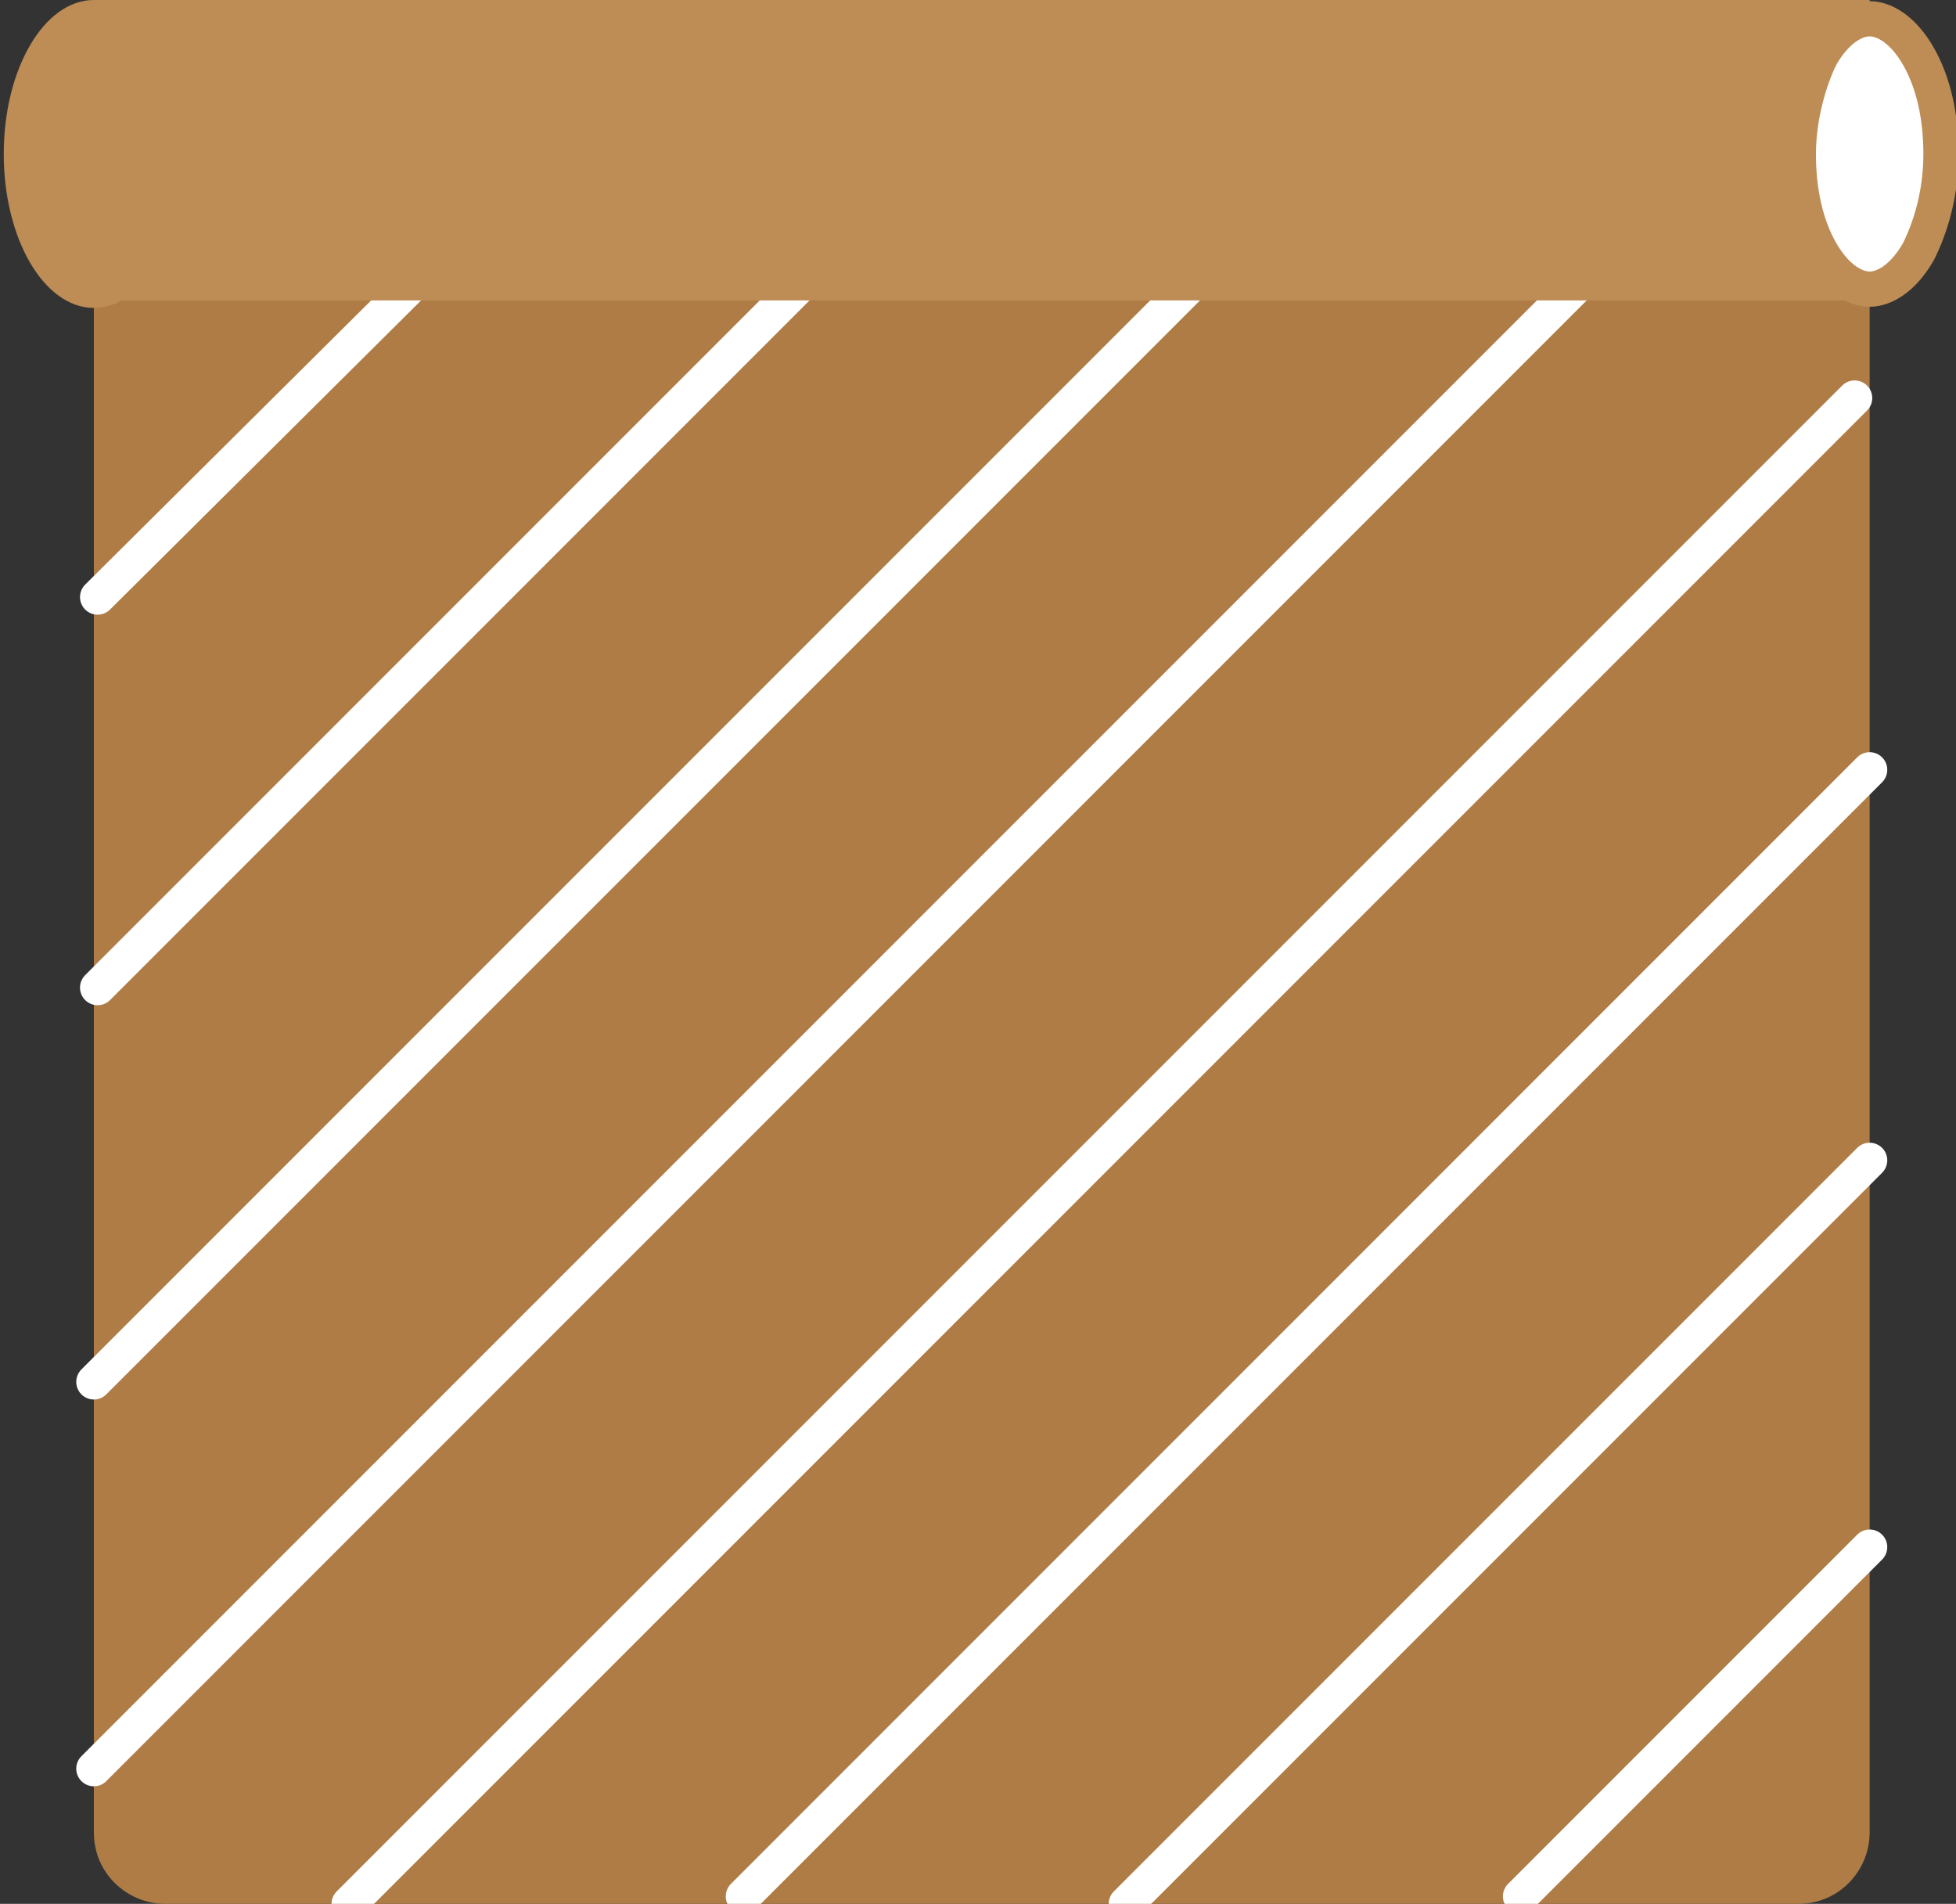
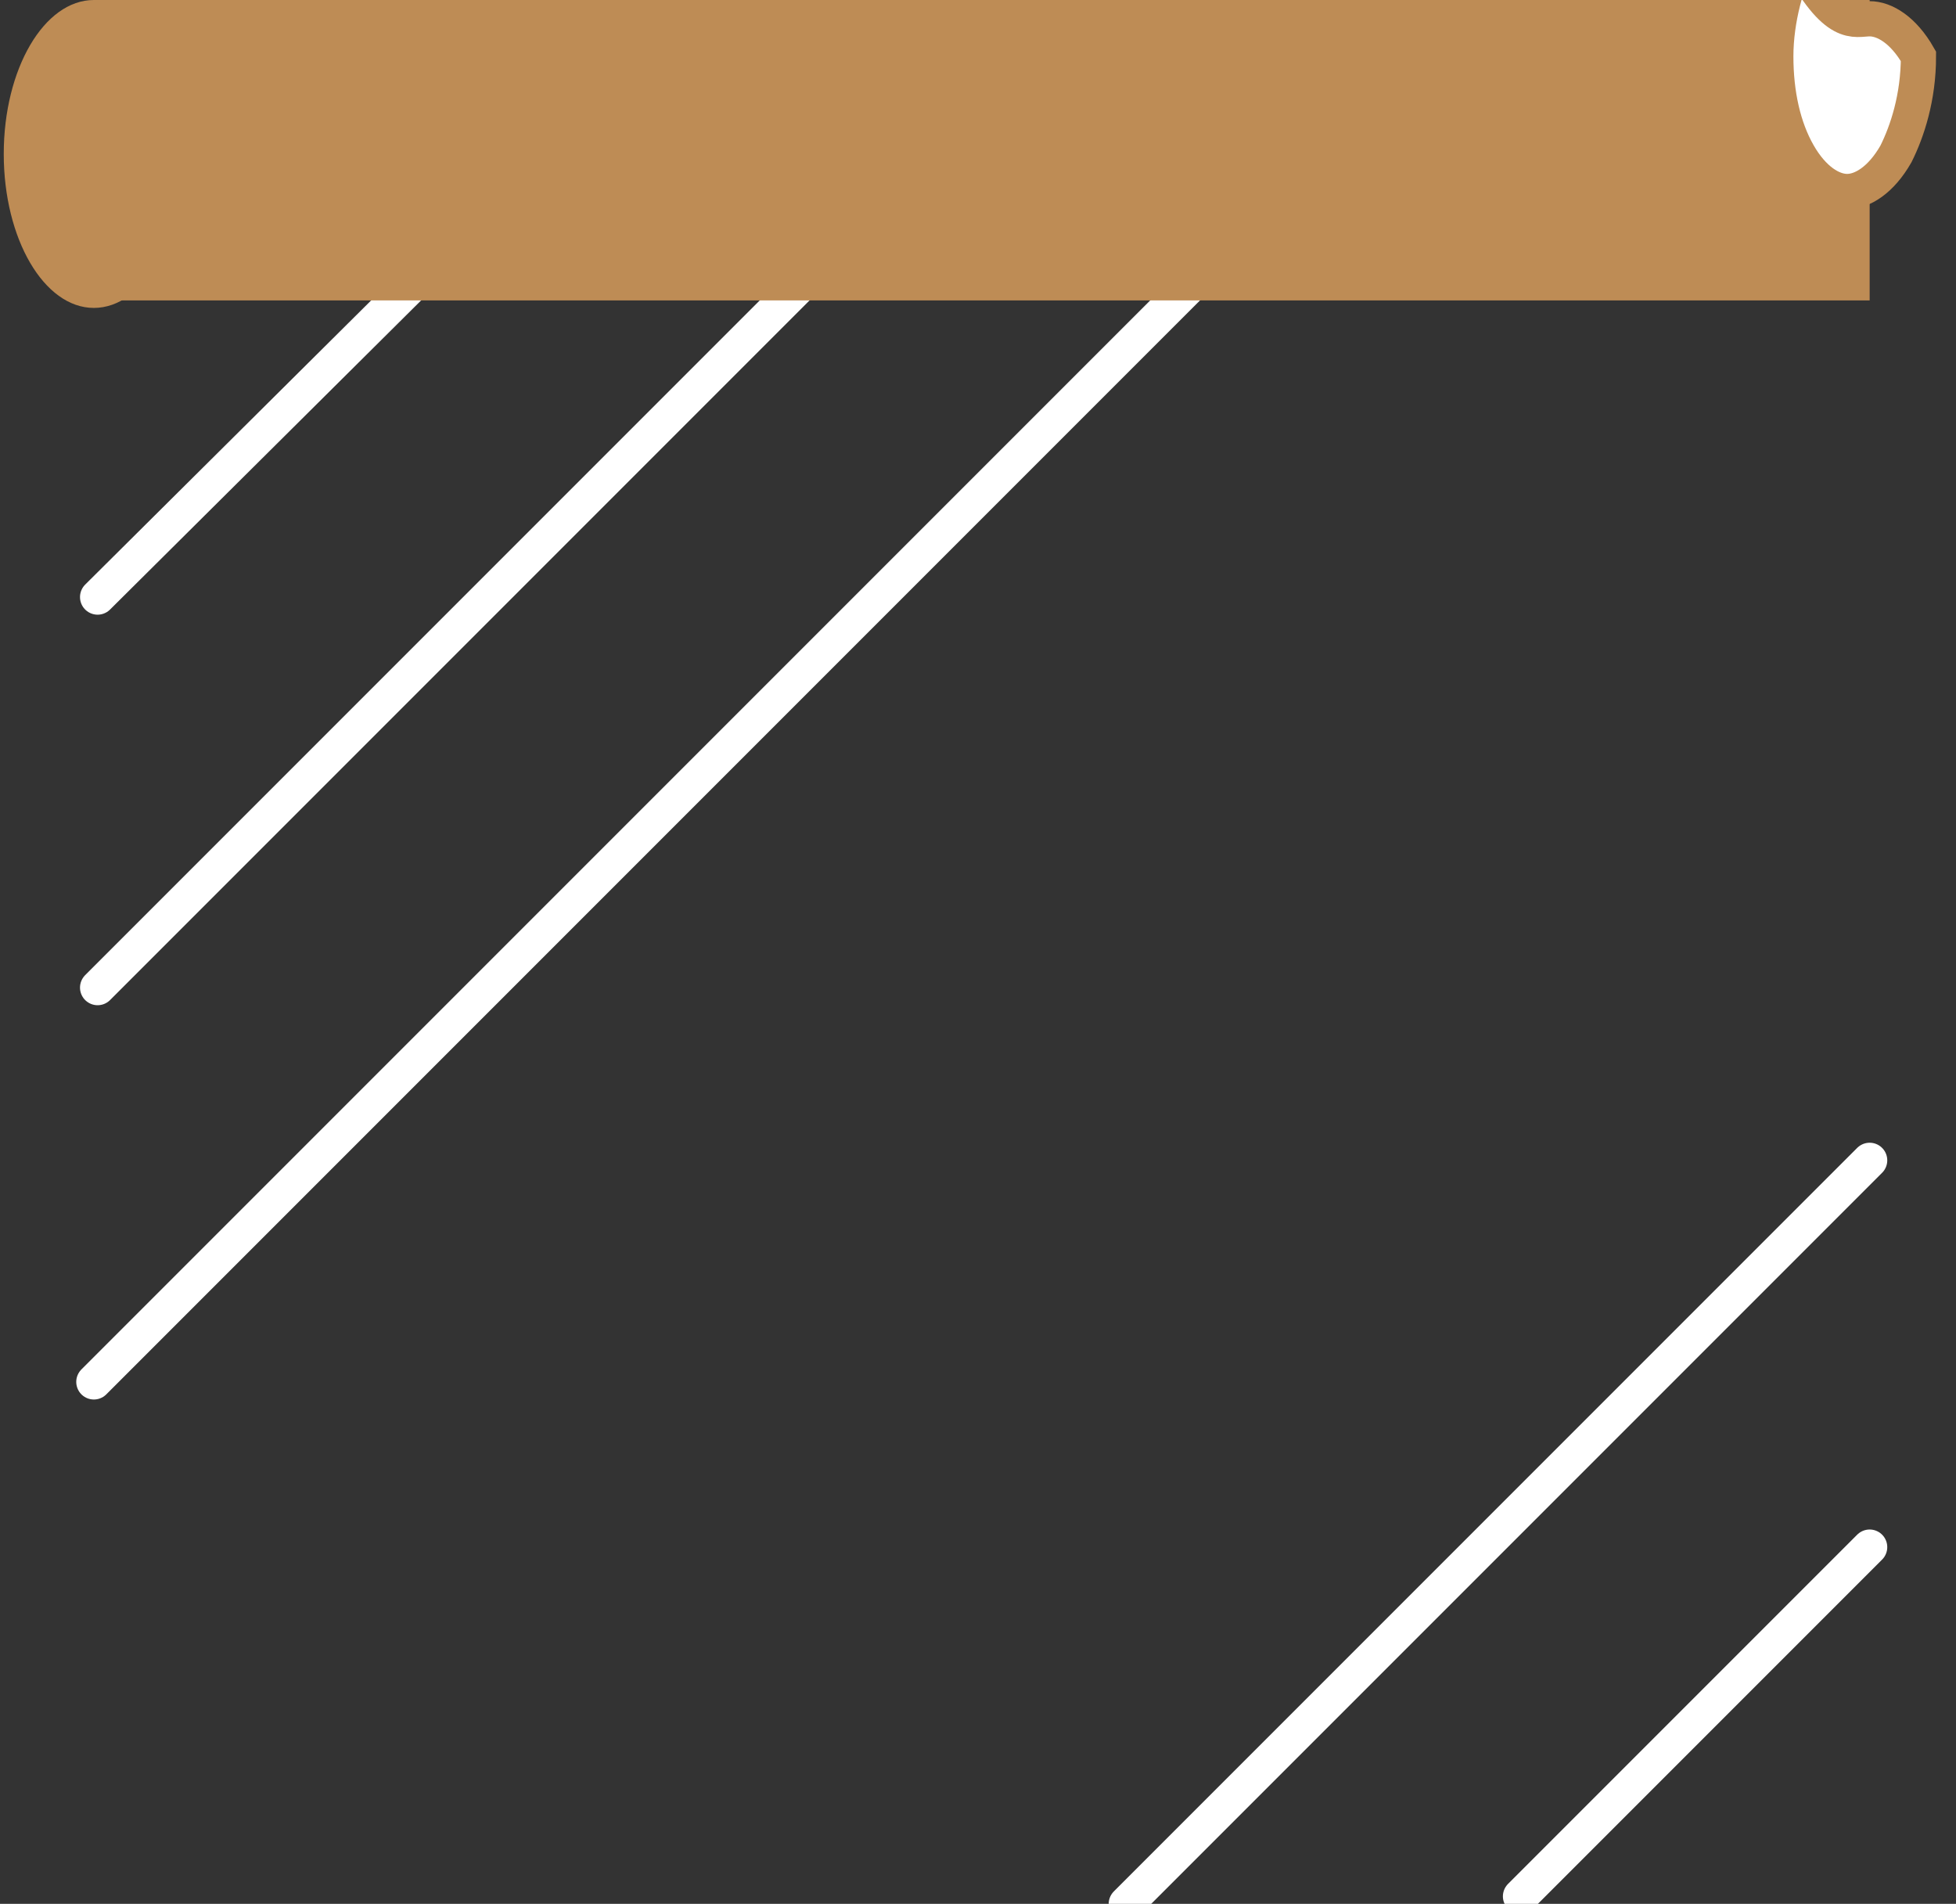
<svg xmlns="http://www.w3.org/2000/svg" version="1.1" id="Слой_1" x="0px" y="0px" viewBox="0 0 52.1 50.7" style="enable-background:new 0 0 52.1 50.7;" xml:space="preserve">
  <rect x="0" y="0" width="52.1" height="50.7" fill="#333333" stroke="none" />
  <style type="text/css"> .st0{fill:#AE7C44;} .st1{fill:none;stroke:#FFFFFF;stroke-width:0.938;stroke-linecap:round;} .st2{fill:#BE8C55;} .st3{fill:#FFFFFF;stroke:#BE8C55;stroke-width:0.938;} </style>
  <g>
    <g>
-       <path class="st0" d="M4.4,0h43.5c1,0,1.9,0.8,1.9,1.9v46.9c0,1-0.8,1.9-1.9,1.9H4.4c-1,0-1.9-0.8-1.9-1.9V1.9C2.5,0.8,3.4,0,4.4,0 z" />
      <path class="st1" d="M18.1,0.5L2.6,15.9" />
      <path class="st1" d="M27.5,1.4L2.6,26.3" />
      <path class="st1" d="M32.7,6.6L2.5,36.8" />
-       <path class="st1" d="M46.3,3.3L2.5,47.1" />
-       <path class="st1" d="M49.4,10.6L9.3,50.7" />
-       <path class="st1" d="M49.8,20.5l-30,30" />
      <path class="st1" d="M49.8,30.9L30,50.7" />
      <path class="st1" d="M49.8,41.2l-9.3,9.3" />
      <rect x="2.5" class="st2" width="47.3" height="8" />
-       <path class="st3" d="M49.8,0.5c0.4,0,0.9,0.3,1.3,1c0.4,0.7,0.6,1.6,0.6,2.6c0,1.1-0.3,2-0.6,2.6c-0.4,0.7-0.9,1-1.3,1 c-0.4,0-0.9-0.3-1.3-1c-0.4-0.7-0.6-1.6-0.6-2.6s0.3-2,0.6-2.6C48.9,0.8,49.4,0.5,49.8,0.5z" />
+       <path class="st3" d="M49.8,0.5c0.4,0,0.9,0.3,1.3,1c0,1.1-0.3,2-0.6,2.6c-0.4,0.7-0.9,1-1.3,1 c-0.4,0-0.9-0.3-1.3-1c-0.4-0.7-0.6-1.6-0.6-2.6s0.3-2,0.6-2.6C48.9,0.8,49.4,0.5,49.8,0.5z" />
      <ellipse class="st2" cx="2.5" cy="4.1" rx="2.4" ry="4.1" />
    </g>
  </g>
</svg>